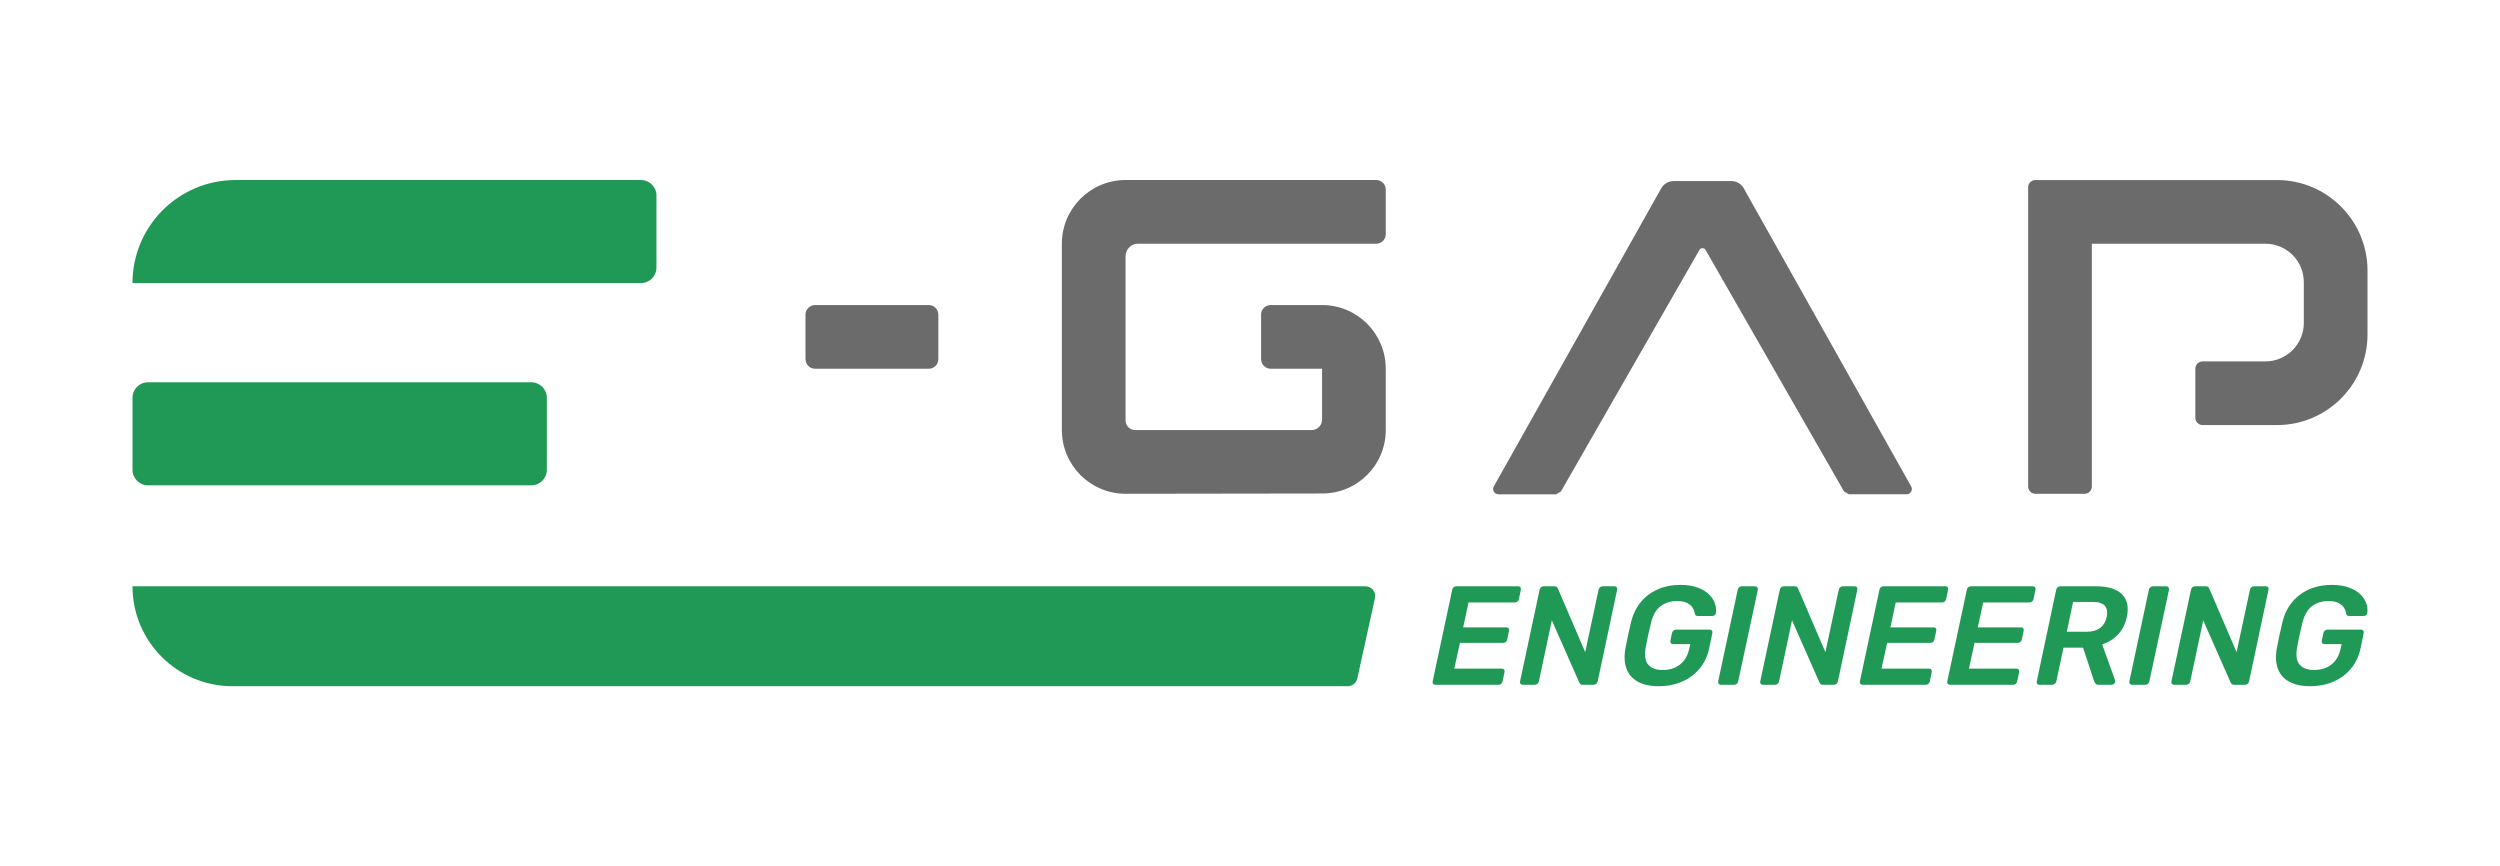
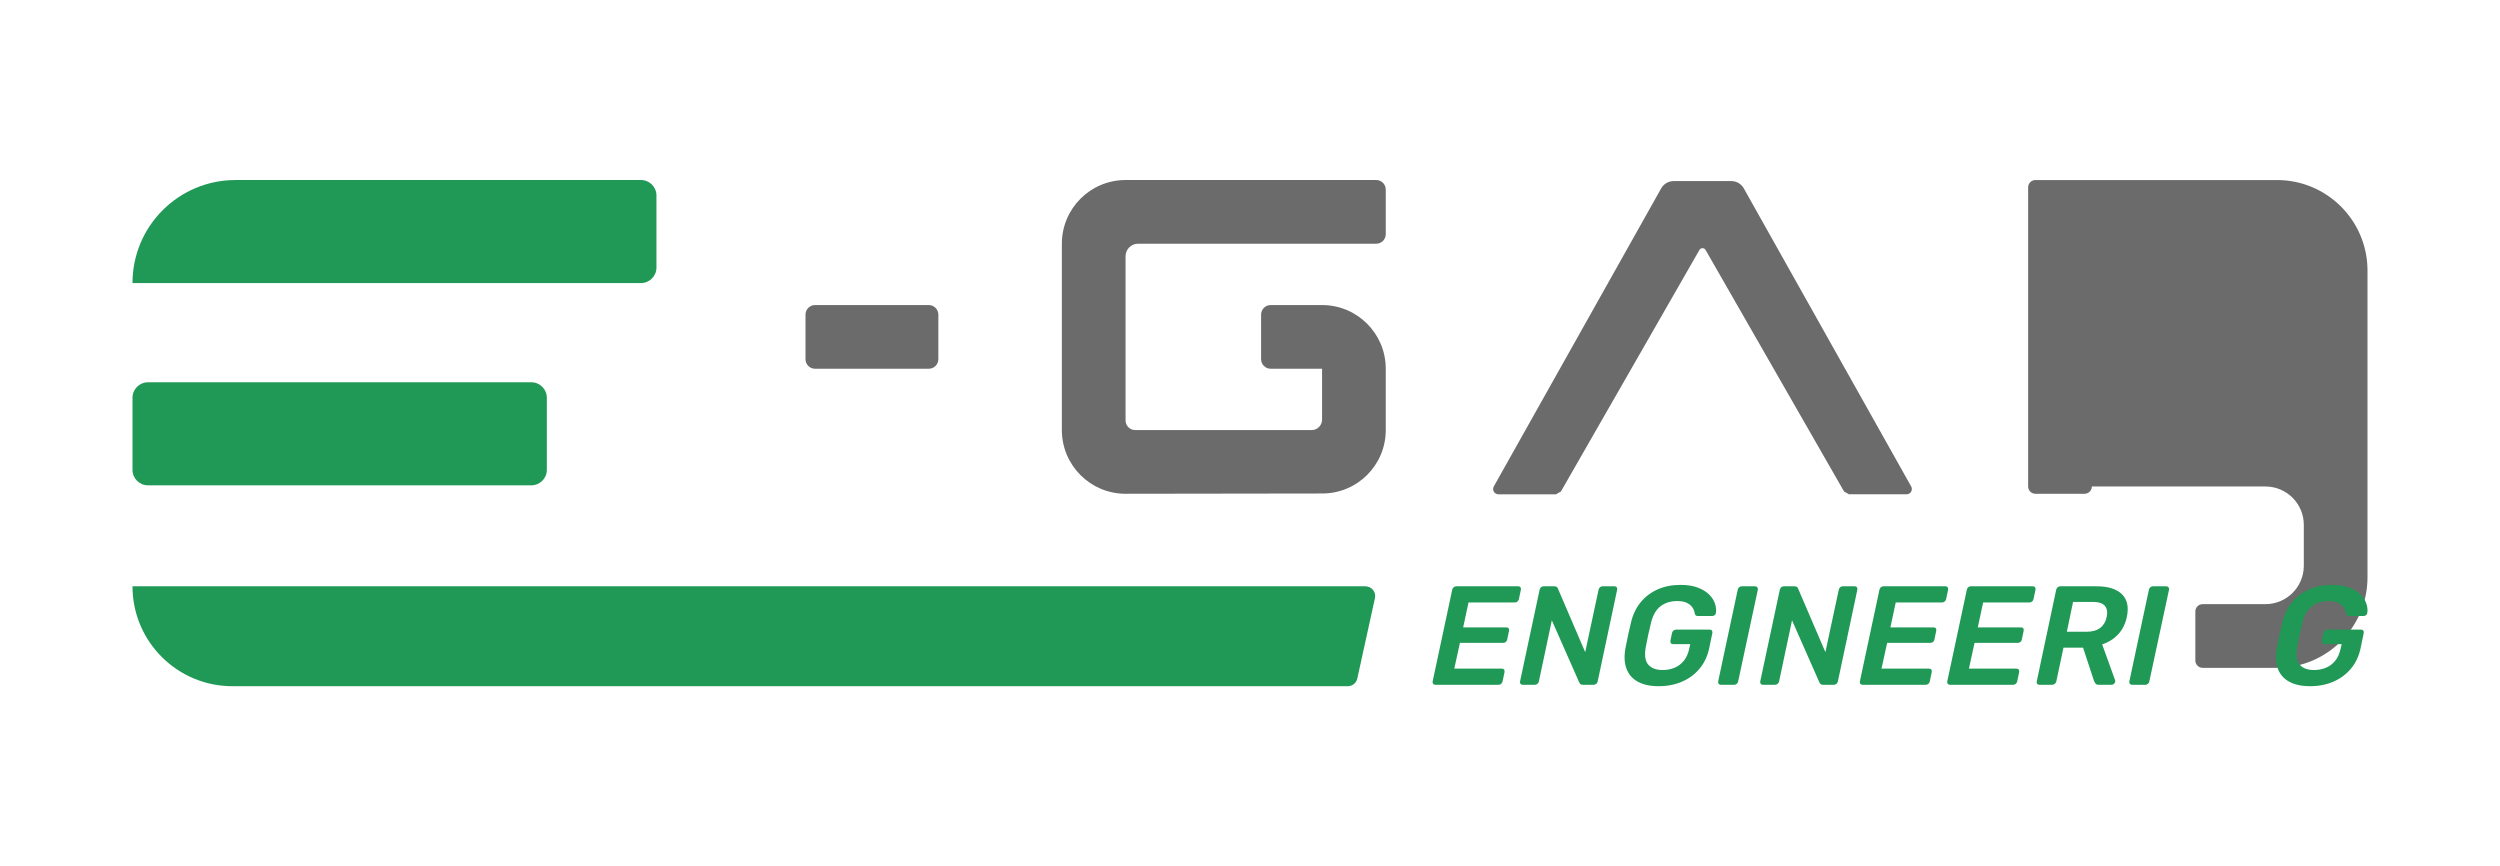
<svg xmlns="http://www.w3.org/2000/svg" id="Livello_2" data-name="Livello 2" viewBox="0 0 2963.88 1026.97">
  <defs>
    <style>
      .cls-1 {
        fill: #6a6b6a;
      }

      .cls-2 {
        fill: #219956;
      }
    </style>
  </defs>
  <path class="cls-2" d="M759.92,213.43h-480.69c-67.46,0-122.16,54.69-122.16,122.15h602.85c10.13,0,18.34-8.21,18.34-18.34v-85.47c0-10.13-8.21-18.34-18.34-18.34Z" />
  <path class="cls-2" d="M175.42,453.22h454.55c10.12,0,18.34,8.22,18.34,18.34v85.47c0,10.12-8.22,18.34-18.34,18.34H175.42c-10.12,0-18.34-8.22-18.34-18.34v-85.47c0-10.12,8.22-18.34,18.34-18.34Z" />
-   <path class="cls-1" d="M2806.8,320.78c0-59.28-48.06-107.34-107.34-107.34h-286.35c-4.77,0-8.64,3.87-8.64,8.64v354.68c0,4.77,3.87,8.64,8.64,8.64h58.23c4.77,0,8.64-3.87,8.64-8.64v-287.81h205.78c25.14,0,45.52,20.38,45.52,45.52h0c0,.17,0,48.78,0,48.96-.28,24.9-20.55,45.01-45.52,45.01h-74.43c-4.77,0-8.64,3.87-8.64,8.64v58.22c0,4.77,3.87,8.64,8.64,8.64h88.12c59.28,0,107.34-48.06,107.34-107.34v-75.82Z" />
+   <path class="cls-1" d="M2806.8,320.78c0-59.28-48.06-107.34-107.34-107.34h-286.35c-4.77,0-8.64,3.87-8.64,8.64v354.68c0,4.77,3.87,8.64,8.64,8.64h58.23c4.77,0,8.64-3.87,8.64-8.64h205.78c25.14,0,45.52,20.38,45.52,45.52h0c0,.17,0,48.78,0,48.96-.28,24.9-20.55,45.01-45.52,45.01h-74.43c-4.77,0-8.64,3.87-8.64,8.64v58.22c0,4.77,3.87,8.64,8.64,8.64h88.12c59.28,0,107.34-48.06,107.34-107.34v-75.82Z" />
  <path class="cls-1" d="M966.3,361.66h134.82c6.26,0,11.34,5.08,11.34,11.34v52.83c0,6.26-5.08,11.34-11.34,11.34h-134.82c-6.26,0-11.34-5.08-11.34-11.34v-52.83c0-6.26,5.08-11.34,11.34-11.34Z" />
  <path class="cls-1" d="M1631.55,213.43h-297.15c-41.7,0-75.51,33.81-75.51,75.51h0v220.94h0c0,41.7,33.81,75.51,75.51,75.51l233.41-.33c41.48-.06,75.08-33.7,75.08-75.18v-72.72h0c0-41.7-33.81-75.51-75.51-75.51h-60.94c-6.26,0-11.34,5.08-11.34,11.34v52.83c0,6.26,5.08,11.34,11.34,11.34h60.94v60.33c0,6.84-5.55,12.39-12.39,12.39h-209.09c-6.35,0-11.5-5.15-11.5-11.5v-194.63c0-8.18,6.63-14.81,14.81-14.81h282.34c6.26,0,11.34-5.08,11.34-11.34v-52.83c0-6.26-5.08-11.34-11.34-11.34Z" />
  <path class="cls-1" d="M2067.39,223.34c-3-5.35-8.66-8.66-14.79-8.66h-68.4c-6.13,0-11.79,3.31-14.79,8.66l-198.43,353.36c-2.34,4.17.67,9.32,5.45,9.32h68.32c1.85-1.07,3.97-2.3,5.82-3.37l164.19-286.32c1.61-2.82,5.68-2.82,7.29,0l164.15,286.31c1.85,1.07,3.97,2.3,5.82,3.37h68.32c4.78,0,7.8-5.15,5.45-9.32l-198.43-353.36Z" />
  <g>
    <path class="cls-2" d="M1701.82,811.87c-1.22,0-2.15-.39-2.76-1.17-.61-.77-.81-1.72-.58-2.84l23.19-108.61c.22-1.22.77-2.21,1.67-3,.88-.77,1.94-1.17,3.16-1.17h73.41c1.22,0,2.12.39,2.67,1.17.56.79.72,1.78.5,3l-2.34,11.01c-.23,1.11-.79,2.06-1.67,2.84-.9.79-1.96,1.17-3.18,1.17h-54.89l-6.33,29.53h51.21c1.22,0,2.1.37,2.67,1.09.54.72.72,1.7.49,2.92l-2.16,10.35c-.23,1.22-.79,2.2-1.67,2.92-.9.72-1.96,1.09-3.18,1.09h-51.21l-6.68,30.53h56.4c1.22,0,2.1.38,2.66,1.17.56.77.72,1.78.5,3l-2.34,11.01c-.22,1.11-.77,2.06-1.67,2.84-.88.77-1.94,1.17-3.16,1.17h-74.74Z" />
    <path class="cls-2" d="M1805.41,811.87c-1.22,0-2.15-.39-2.74-1.17-.62-.77-.81-1.72-.58-2.84l23.19-108.61c.22-1.22.77-2.21,1.66-3,.9-.77,1.9-1.17,3.01-1.17h12.67c1.56,0,2.65.34,3.26,1,.61.67.98,1.22,1.09,1.67l32.37,75.4,15.84-73.91c.23-1.22.77-2.21,1.67-3,.9-.77,1.94-1.17,3.18-1.17h14.01c1.22,0,2.1.39,2.66,1.17.56.79.73,1.78.5,3l-23.03,108.45c-.22,1.22-.77,2.23-1.66,3-.9.77-1.96,1.17-3.18,1.17h-12.68c-1.56,0-2.61-.34-3.16-1-.56-.67-.95-1.22-1.17-1.67l-32.53-73.73-15.36,72.4c-.22,1.11-.77,2.06-1.67,2.84-.88.77-1.94,1.17-3.16,1.17h-14.19Z" />
    <path class="cls-2" d="M1966.74,813.54c-10.24,0-18.57-1.78-25.02-5.35-6.46-3.56-10.93-8.69-13.44-15.42-2.5-6.73-2.92-14.77-1.25-24.11.9-4.78,1.93-9.92,3.1-15.42,1.17-5.51,2.36-10.71,3.58-15.6,2.23-9.23,6.03-17.13,11.43-23.69,5.39-6.57,12.08-11.62,20.09-15.19,8.01-3.56,17.03-5.34,27.03-5.34,8.12,0,15.02,1.09,20.69,3.26,5.66,2.17,10.17,4.94,13.51,8.34,3.34,3.39,5.62,7.03,6.84,10.93,1.22,3.9,1.55,7.51,1,10.85-.12,1-.6,1.83-1.43,2.5-.83.67-1.81,1-2.92,1h-17.19c-.99,0-1.75-.22-2.25-.67-.49-.45-.91-1.11-1.25-2.01-.22-2.34-1.03-4.64-2.42-6.92-1.38-2.27-3.56-4.2-6.5-5.76-2.95-1.55-6.98-2.34-12.1-2.34-7.56,0-14.04,2.01-19.44,6.01-5.39,4.01-9.19,10.62-11.42,19.85-1.24,4.78-2.36,9.65-3.42,14.59-1.06,4.96-2.04,9.87-2.92,14.77-1.56,9.45-.48,16.24,3.24,20.35,3.73,4.11,9.37,6.18,16.94,6.18,5,0,9.67-.9,14.01-2.67,4.33-1.78,8.04-4.56,11.09-8.34,3.05-3.79,5.2-8.62,6.42-14.53l1.17-5.16h-20.51c-1.11,0-1.96-.39-2.51-1.17-.56-.79-.72-1.78-.5-3.01l1.85-8.84c.22-1.22.8-2.23,1.75-3,.94-.77,1.97-1.17,3.08-1.17h39.87c1.22,0,2.1.39,2.66,1.17s.73,1.78.5,3l-3.67,17.51c-1.89,9.34-5.62,17.41-11.17,24.19-5.57,6.79-12.49,12.02-20.77,15.68-8.3,3.67-17.55,5.51-27.78,5.51Z" />
    <path class="cls-2" d="M2040.14,811.87c-1.11,0-1.97-.39-2.58-1.17-.61-.77-.81-1.72-.58-2.84l23.19-108.78c.22-1.11.77-2.05,1.67-2.84.88-.77,1.94-1.17,3.16-1.17h15.68c1.11,0,2.01.39,2.67,1.17.67.79.9,1.72.67,2.84l-23.35,108.78c-.23,1.11-.79,2.06-1.67,2.84-.9.77-1.89,1.17-3,1.17h-15.86Z" />
    <path class="cls-2" d="M2090.19,811.87c-1.22,0-2.15-.39-2.76-1.17-.61-.77-.81-1.72-.58-2.84l23.19-108.61c.22-1.22.77-2.21,1.67-3,.88-.77,1.89-1.17,3-1.17h12.68c1.56,0,2.63.34,3.26,1,.61.67.96,1.22,1.07,1.67l32.37,75.4,15.86-73.91c.22-1.22.77-2.21,1.67-3,.88-.77,1.94-1.17,3.16-1.17h14.01c1.22,0,2.12.39,2.67,1.17.56.79.72,1.78.5,3l-23.03,108.45c-.23,1.22-.77,2.23-1.67,3-.9.77-1.94,1.17-3.16,1.17h-12.68c-1.56,0-2.62-.34-3.18-1-.56-.67-.94-1.22-1.17-1.67l-32.53-73.73-15.34,72.4c-.23,1.11-.79,2.06-1.67,2.84-.9.77-1.96,1.17-3.18,1.17h-14.17Z" />
    <path class="cls-2" d="M2208.31,811.87c-1.22,0-2.15-.39-2.76-1.17-.61-.77-.81-1.72-.58-2.84l23.19-108.61c.22-1.22.77-2.21,1.67-3,.88-.77,1.94-1.17,3.16-1.17h73.41c1.22,0,2.12.39,2.67,1.17.56.79.72,1.78.5,3l-2.34,11.01c-.23,1.11-.79,2.06-1.67,2.84-.9.79-1.96,1.17-3.18,1.17h-54.89l-6.33,29.53h51.21c1.22,0,2.1.37,2.67,1.09.54.72.72,1.7.49,2.92l-2.16,10.35c-.23,1.22-.79,2.2-1.67,2.92-.9.72-1.96,1.09-3.18,1.09h-51.21l-6.68,30.53h56.4c1.22,0,2.1.38,2.66,1.17.56.77.72,1.78.5,3l-2.34,11.01c-.22,1.11-.77,2.06-1.67,2.84-.88.77-1.94,1.17-3.16,1.17h-74.74Z" />
    <path class="cls-2" d="M2311.9,811.87c-1.22,0-2.15-.39-2.74-1.17-.62-.77-.81-1.72-.58-2.84l23.19-108.61c.22-1.22.77-2.21,1.66-3,.9-.77,1.96-1.17,3.18-1.17h73.41c1.22,0,2.1.39,2.66,1.17.56.79.72,1.78.5,3l-2.34,11.01c-.22,1.11-.77,2.06-1.67,2.84-.88.79-1.94,1.17-3.16,1.17h-54.89l-6.34,29.53h51.21c1.22,0,2.12.37,2.67,1.09s.72,1.7.5,2.92l-2.17,10.35c-.22,1.22-.77,2.2-1.67,2.92-.88.72-1.94,1.09-3.16,1.09h-51.22l-6.67,30.53h56.38c1.22,0,2.12.38,2.67,1.17.56.77.72,1.78.5,3l-2.34,11.01c-.23,1.11-.79,2.06-1.67,2.84-.9.77-1.96,1.17-3.18,1.17h-74.74Z" />
    <path class="cls-2" d="M2417.68,811.87c-1.11,0-1.96-.39-2.51-1.17s-.72-1.72-.5-2.84l23.03-108.61c.22-1.22.8-2.21,1.75-3,.95-.77,1.97-1.17,3.08-1.17h43.21c13.45,0,23.41,3.12,29.87,9.34,6.45,6.23,8.39,15.3,5.84,27.19-1.78,8.24-5.24,15.07-10.35,20.53-5.12,5.44-11.4,9.4-18.86,11.84l15.36,42.55c.11.33.16.64.16.91,0,.29-.05.58-.16.92-.12.99-.61,1.83-1.51,2.5-.9.67-1.78,1-2.66,1h-15.19c-1.89,0-3.19-.5-3.91-1.51-.73-1-1.32-2-1.75-3l-13.02-39.54h-23.19l-8.51,40.04c-.22,1.11-.8,2.06-1.75,2.84-.94.77-2.02,1.17-3.24,1.17h-15.18ZM2450.37,748.97h23.35c6.79,0,12.18-1.52,16.18-4.59,4.01-3.05,6.56-7.36,7.67-12.92,1.24-5.57.53-9.92-2.08-13.1-2.62-3.16-7.37-4.75-14.27-4.75h-23.51l-7.34,35.37Z" />
    <path class="cls-2" d="M2527.61,811.87c-1.11,0-1.98-.39-2.58-1.17-.62-.77-.81-1.72-.58-2.84l23.19-108.78c.22-1.11.77-2.05,1.66-2.84.9-.77,1.96-1.17,3.18-1.17h15.68c1.11,0,2,.39,2.67,1.17.67.79.88,1.72.67,2.84l-23.37,108.78c-.22,1.11-.77,2.06-1.66,2.84-.9.77-1.9,1.17-3.01,1.17h-15.84Z" />
-     <path class="cls-2" d="M2577.65,811.87c-1.22,0-2.15-.39-2.74-1.17-.62-.77-.81-1.72-.58-2.84l23.19-108.61c.22-1.22.77-2.21,1.66-3,.9-.77,1.9-1.17,3.01-1.17h12.67c1.56,0,2.65.34,3.26,1,.61.67.98,1.22,1.09,1.67l32.37,75.4,15.84-73.91c.23-1.22.77-2.21,1.67-3,.9-.77,1.94-1.17,3.18-1.17h14.01c1.22,0,2.1.39,2.66,1.17.56.79.73,1.78.5,3l-23.03,108.45c-.22,1.22-.77,2.23-1.66,3-.9.77-1.96,1.17-3.18,1.17h-12.68c-1.56,0-2.61-.34-3.16-1-.56-.67-.95-1.22-1.17-1.67l-32.53-73.73-15.36,72.4c-.22,1.11-.77,2.06-1.67,2.84-.88.77-1.94,1.17-3.16,1.17h-14.19Z" />
    <path class="cls-2" d="M2738.98,813.54c-10.24,0-18.57-1.78-25.02-5.35-6.46-3.56-10.93-8.69-13.44-15.42-2.5-6.73-2.92-14.77-1.25-24.11.9-4.78,1.93-9.92,3.1-15.42,1.17-5.51,2.36-10.71,3.58-15.6,2.23-9.23,6.03-17.13,11.43-23.69,5.39-6.57,12.08-11.62,20.09-15.19,8.01-3.56,17.03-5.34,27.03-5.34,8.12,0,15.02,1.09,20.69,3.26,5.66,2.17,10.17,4.94,13.51,8.34,3.34,3.39,5.62,7.03,6.84,10.93,1.22,3.9,1.55,7.51,1,10.85-.12,1-.6,1.83-1.43,2.5-.83.67-1.81,1-2.92,1h-17.19c-.99,0-1.75-.22-2.25-.67-.49-.45-.91-1.11-1.25-2.01-.22-2.34-1.03-4.64-2.42-6.92-1.38-2.27-3.56-4.2-6.5-5.76-2.95-1.55-6.98-2.34-12.1-2.34-7.56,0-14.04,2.01-19.44,6.01-5.39,4.01-9.19,10.62-11.42,19.85-1.24,4.78-2.36,9.65-3.42,14.59-1.06,4.96-2.04,9.87-2.92,14.77-1.56,9.45-.48,16.24,3.24,20.35,3.73,4.11,9.37,6.18,16.94,6.18,5,0,9.67-.9,14.01-2.67,4.33-1.78,8.04-4.56,11.09-8.34,3.05-3.79,5.2-8.62,6.42-14.53l1.17-5.16h-20.51c-1.11,0-1.96-.39-2.51-1.17-.56-.79-.72-1.78-.5-3.01l1.85-8.84c.22-1.22.8-2.23,1.75-3,.94-.77,1.97-1.17,3.08-1.17h39.87c1.22,0,2.1.39,2.66,1.17s.73,1.78.5,3l-3.67,17.51c-1.89,9.34-5.62,17.41-11.17,24.19-5.57,6.79-12.49,12.02-20.77,15.68-8.3,3.67-17.55,5.51-27.78,5.51Z" />
  </g>
  <path class="cls-2" d="M1618.81,695.08H157.07c0,65.42,53.04,118.46,118.46,118.46h1322.34c5.42,0,10.11-3.77,11.27-9.06l20.94-95.38c1.58-7.2-3.9-14.01-11.27-14.01Z" />
</svg>